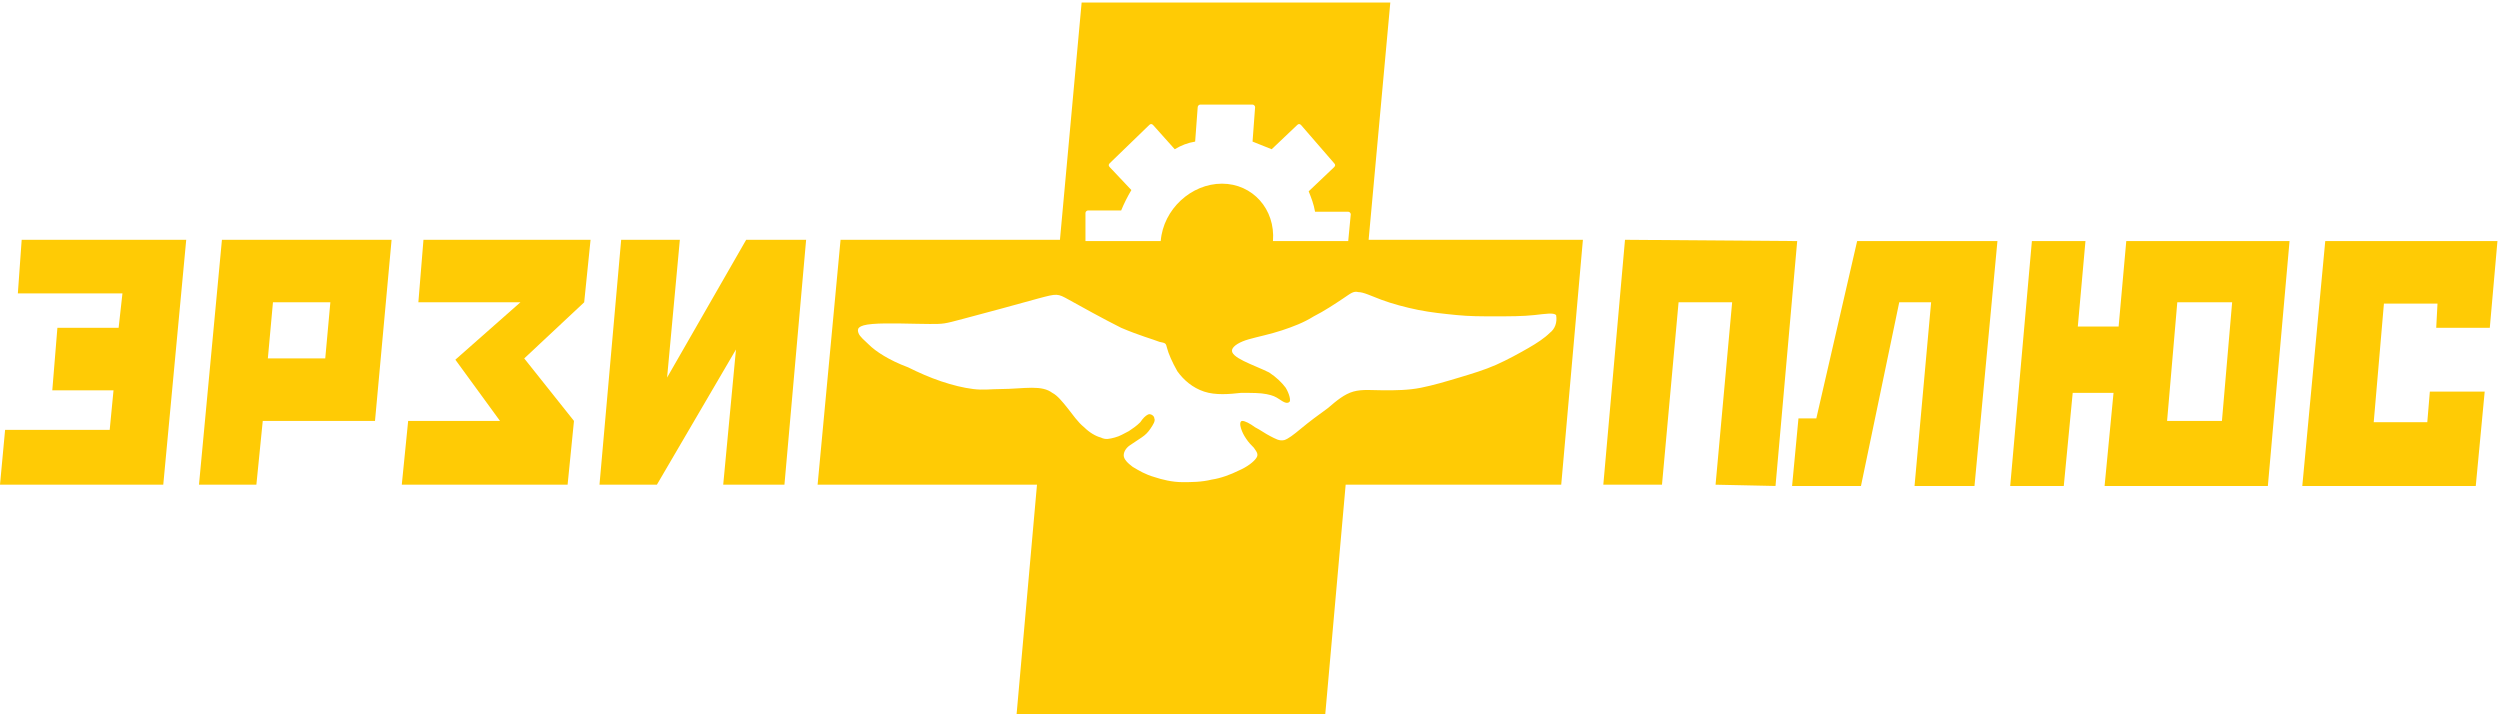
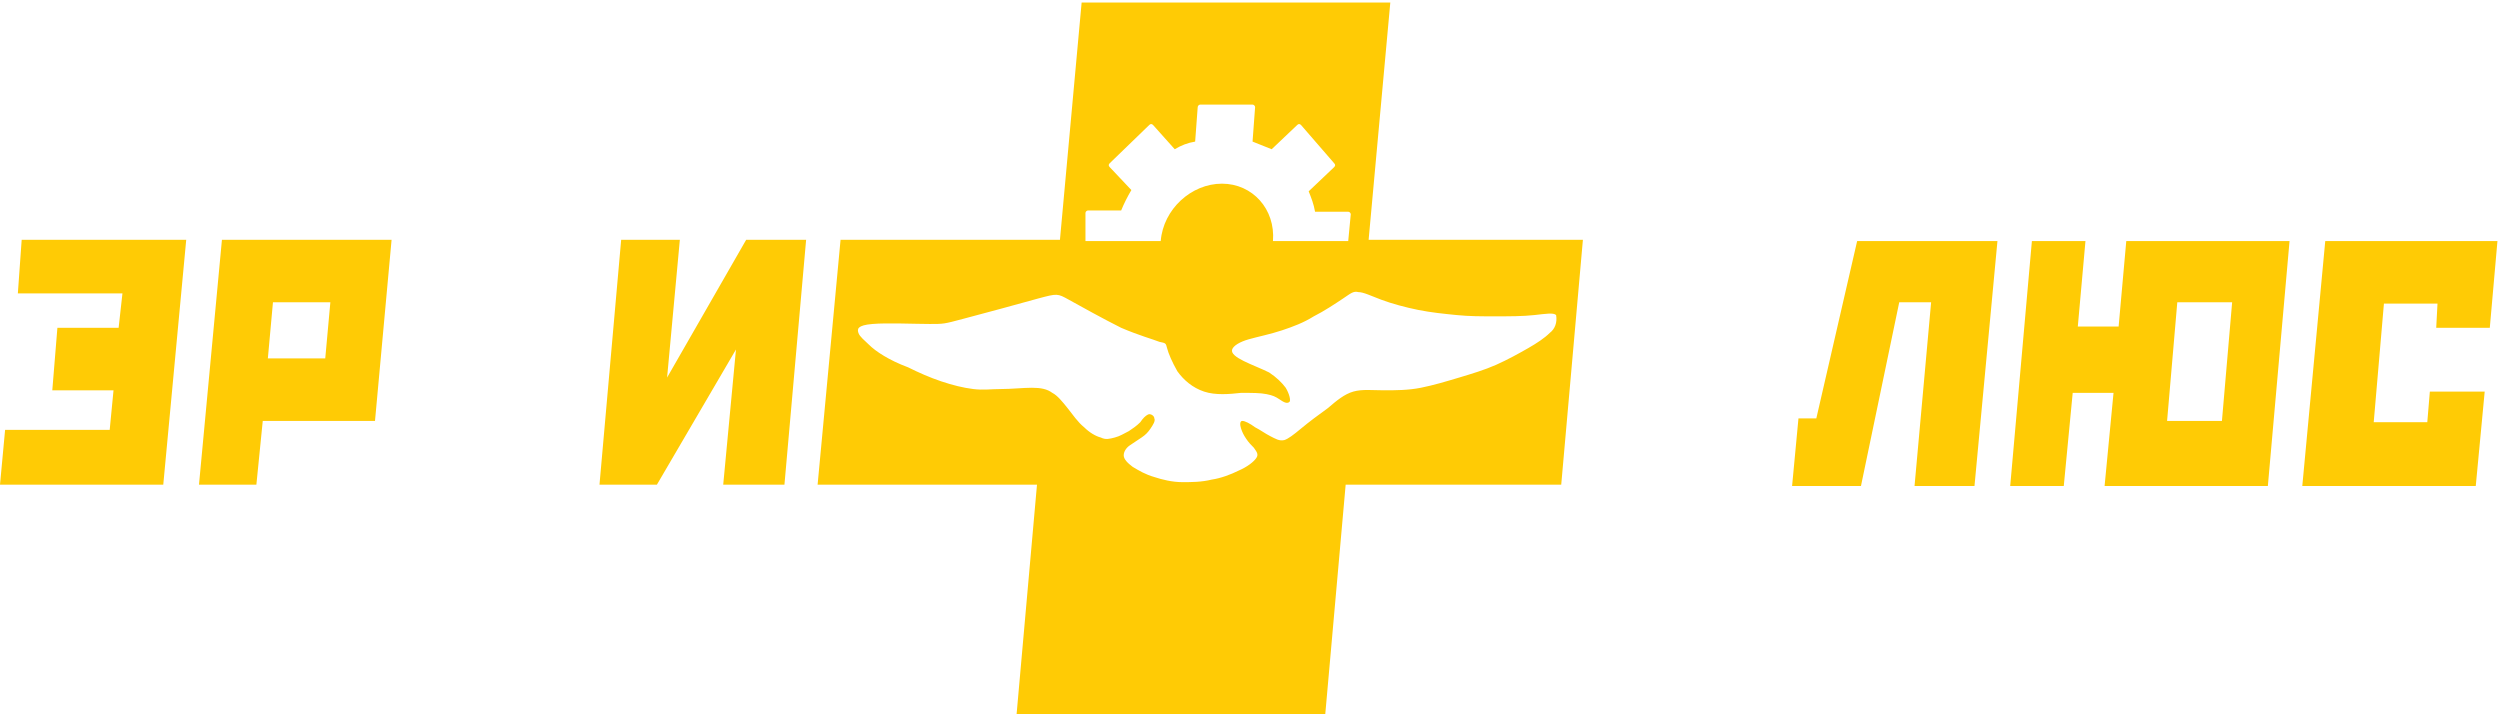
<svg xmlns="http://www.w3.org/2000/svg" id="Layer_1" x="0px" y="0px" viewBox="0 0 196 56" style="enable-background:new 0 0 196 56;" xml:space="preserve">
  <style type="text/css"> .st0{fill:#FFCB05;} .st1{fill-rule:evenodd;clip-rule:evenodd;fill:#FFCB05;} </style>
  <polygon class="st0" points="1.4,23 1.7,18.8 14.6,18.8 12.8,38 0,38 0.4,33.7 8.6,33.7 8.9,30.6 4.1,30.6 4.5,25.7 9.3,25.7 9.6,23 " />
  <path class="st0" d="M17.4,18.8L15.6,38l4.5,0l0.5-5l8.8,0l1.3-14.2L17.4,18.8z M25.5,28.1l-4.5,0l0.4-4.4l4.5,0L25.5,28.1z" />
-   <polygon class="st0" points="32.8,23.7 33.2,18.8 46.3,18.8 45.8,23.7 41.1,28.1 45,33 44.5,38 31.5,38 32,33 39.2,33 35.7,28.2 40.8,23.7 " />
  <polygon class="st0" points="47,38 48.7,18.8 53.3,18.8 52.3,29.6 58.5,18.8 63.2,18.8 61.5,38 56.7,38 57.7,27.4 51.5,38 " />
-   <polygon class="st0" points="130.3,38 125.7,38 127.4,18.8 140.9,18.9 139.2,38.1 134.5,38 135.8,23.7 131.6,23.7 " />
  <polygon class="st0" points="150.1,38.1 154.8,38.1 156.6,18.9 145.6,18.9 142.4,32.8 141,32.8 140.5,38.1 145.9,38.1 148.9,23.7 151.4,23.7 " />
  <path class="st0" d="M166.7,18.9l-0.6,6.7l-3.2,0l0.6-6.7l-4.2,0l-1.7,19.2l4.2,0l0.7-7.3l3.2,0l-0.7,7.3l12.8,0l1.7-19.2 L166.7,18.9z M174.2,33l-4.3,0l0.8-9.3l4.3,0L174.2,33z" />
  <polygon class="st0" points="195.8,18.9 182.3,18.9 180.5,38.1 194.1,38.1 194.8,30.7 190.5,30.7 190.3,33.1 186.1,33.1 186.9,23.8 191.1,23.8 191,25.7 195.2,25.7 " />
  <path class="st1" d="M107.3,18.8l1.7-18.6H84.8l-1.7,18.6l-17.2,0L64.1,38L81.3,38l-1.6,18l24.2,0l1.6-18l16.9,0l1.7-19.2 L107.3,18.8z M85.1,16.7c0-0.1,0.1-0.2,0.2-0.2h2.6c0.2-0.5,0.5-1.1,0.8-1.6L87,13.1c-0.1-0.1-0.1-0.2,0-0.3l3.1-3 c0.1-0.1,0.2-0.1,0.3,0l1.7,1.9c0.5-0.3,1-0.5,1.6-0.6l0.2-2.7c0-0.1,0.1-0.2,0.2-0.2h4.1c0.1,0,0.2,0.1,0.2,0.2l-0.2,2.7 c0.5,0.2,1,0.4,1.5,0.6l2-1.9c0.1-0.1,0.2-0.1,0.3,0l2.6,3c0.1,0.1,0.1,0.2,0,0.3l-2,1.9c0.2,0.5,0.4,1,0.5,1.6h2.6 c0.1,0,0.2,0.1,0.2,0.2l-0.2,2.1h-5.9c0.2-2.5-1.6-4.5-4-4.5s-4.6,2-4.8,4.5h-5.9L85.1,16.7z M121.5,26.1c-0.4,0.4-1,0.8-1.7,1.2 c-0.7,0.4-1.6,0.9-2.5,1.3c-0.9,0.4-1.9,0.7-2.9,1c-1,0.3-2,0.6-3,0.8c-1,0.2-2,0.2-2.9,0.2c-0.9,0-1.7-0.1-2.4,0.1 c-0.7,0.2-1.3,0.7-2,1.3c-0.7,0.5-1.5,1.1-2.1,1.6c-0.6,0.5-1,0.8-1.3,0.9c-0.4,0.1-0.7-0.1-1.1-0.3c-0.4-0.2-0.8-0.5-1.2-0.7 C98,33.2,97.6,33,97.4,33c-0.2,0-0.2,0.3-0.1,0.6c0.1,0.3,0.2,0.5,0.4,0.8c0.2,0.3,0.4,0.5,0.6,0.7c0.2,0.3,0.4,0.5,0.2,0.8 c-0.2,0.3-0.7,0.7-1.4,1c-0.6,0.3-1.4,0.6-2.1,0.7c-0.8,0.2-1.6,0.2-2.3,0.2c-0.8,0-1.6-0.2-2.2-0.4c-0.7-0.2-1.2-0.5-1.7-0.8 c-0.4-0.3-0.7-0.6-0.7-0.9c0-0.3,0.2-0.6,0.5-0.8c0.3-0.2,0.6-0.4,0.9-0.6s0.5-0.4,0.7-0.7c0.2-0.3,0.4-0.6,0.3-0.8 c0-0.2-0.3-0.4-0.5-0.3c-0.2,0.1-0.4,0.3-0.6,0.6c-0.3,0.3-0.6,0.5-0.9,0.7c-0.4,0.2-0.7,0.4-1.1,0.5c-0.4,0.1-0.7,0.2-1.1,0 c-0.4-0.1-0.9-0.4-1.3-0.8c-0.5-0.4-0.9-1-1.3-1.5c-0.4-0.5-0.8-1-1.2-1.2c-0.4-0.3-0.9-0.4-1.6-0.4c-0.7,0-1.6,0.1-2.4,0.1 c-0.8,0-1.4,0.1-2.2,0c-0.8-0.1-1.6-0.3-2.5-0.6c-0.9-0.3-1.8-0.7-2.6-1.1c-0.8-0.3-1.4-0.6-1.9-0.9c-0.5-0.3-0.9-0.6-1.2-0.9 c-0.3-0.3-0.7-0.6-0.8-0.9c-0.1-0.3-0.1-0.6,1.1-0.7c1.1-0.1,3.4,0,4.5,0c1.1,0,1.1,0,2.6-0.4c1.5-0.4,4.5-1.2,5.9-1.6 c1.5-0.4,1.5-0.4,2.4,0.1c0.9,0.5,2.7,1.5,4.1,2.2c1.4,0.6,2.5,0.9,3,1.1c0.5,0.1,0.5,0.1,0.6,0.5c0.1,0.4,0.4,1.1,0.8,1.8 c0.5,0.7,1.2,1.3,2.1,1.6c0.9,0.3,2,0.2,2.9,0.1c0.9,0,1.5,0,2,0.1c0.5,0.1,0.7,0.2,1,0.4c0.3,0.2,0.6,0.4,0.8,0.2 c0.1-0.1,0-0.6-0.3-1.1c-0.3-0.4-0.7-0.8-1.3-1.2c-0.6-0.3-1.4-0.6-2-0.9c-0.6-0.3-1-0.6-0.9-0.9c0.1-0.3,0.6-0.6,1.3-0.8 s1.7-0.4,2.6-0.7c0.9-0.3,1.7-0.6,2.5-1.1c0.8-0.4,1.7-1,2.3-1.4c0.6-0.4,0.8-0.6,1.2-0.5c0.4,0,1,0.3,1.8,0.6 c0.8,0.3,1.9,0.6,2.9,0.8c1,0.2,2,0.3,3,0.4c1,0.1,1.9,0.1,3,0.1c1.1,0,2.2,0,3.1-0.1c0.9-0.1,1.5-0.2,1.7,0 C122.1,25.3,121.9,25.8,121.5,26.1z" />
</svg>